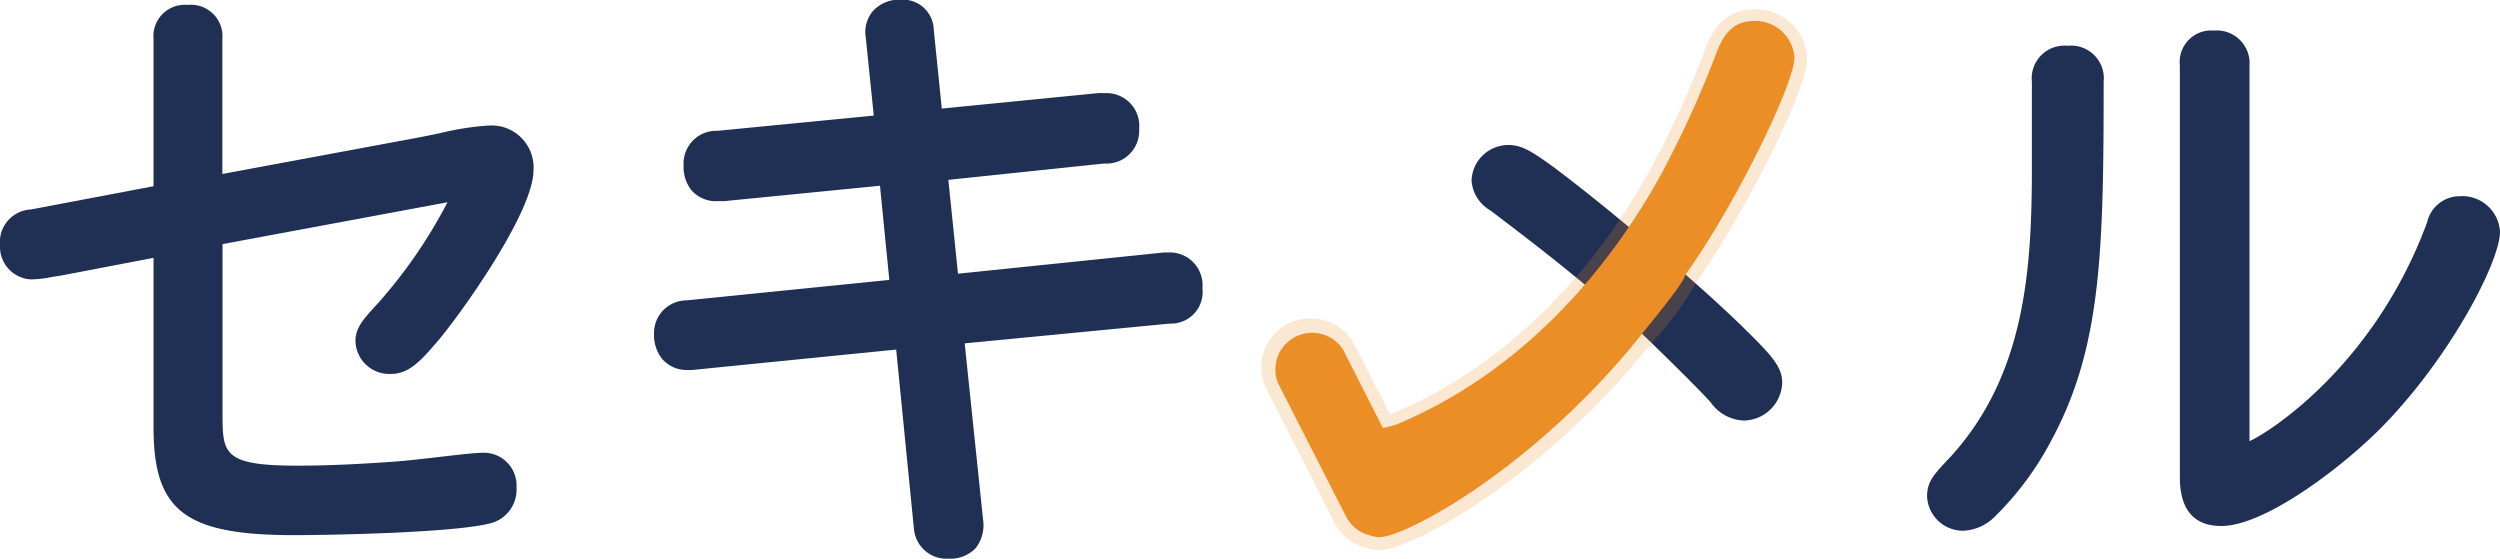
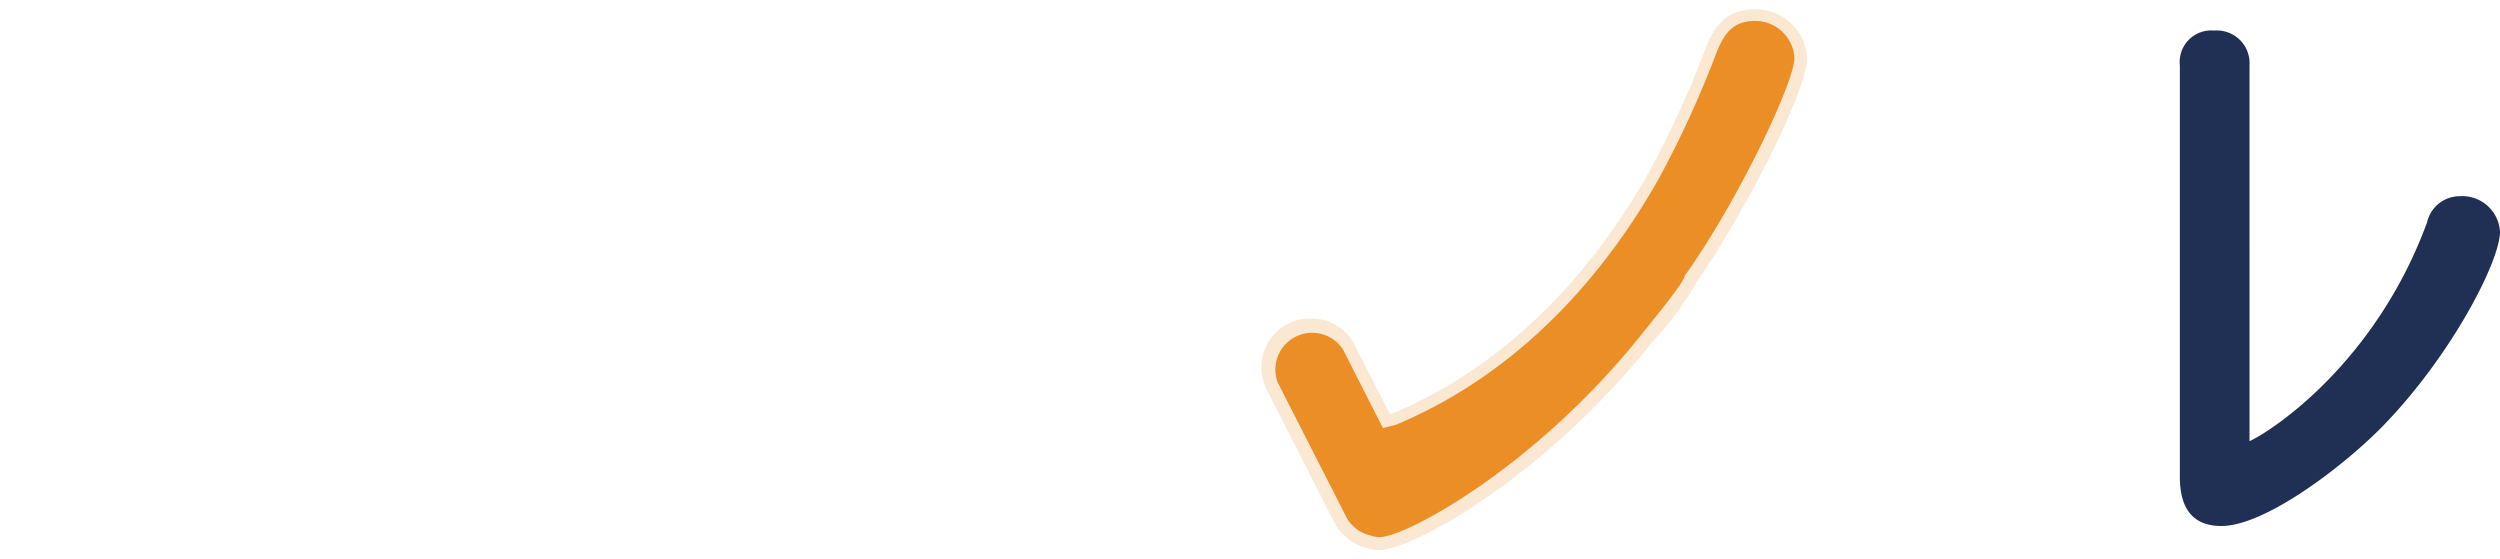
<svg xmlns="http://www.w3.org/2000/svg" viewBox="0 0 152.9 34.17">
  <defs>
    <style>.cls-1{fill:#203054;}.cls-2,.cls-3{fill:#ec8e26;}.cls-2{opacity:0.2;}</style>
  </defs>
-   <path class="cls-1" d="M22.87,18.81c-.7.79-1.13,1.26-1.13,2.06a2.07,2.07,0,0,0,2.16,2c1.12,0,1.83-.78,3-2.16,1.47-1.78,5.73-7.78,5.73-10.3a2.57,2.57,0,0,0-2.76-2.73,17,17,0,0,0-2.9.45c-.47.1-1,.21-1.53.31L13.6,10.64V2.39A1.93,1.93,0,0,0,11.48.3,1.92,1.92,0,0,0,9.39,2.39v9L1.9,12.81A2,2,0,0,0,0,15a2,2,0,0,0,1.93,2.09,7.45,7.45,0,0,0,1.3-.16l.52-.08,5.64-1.08V26.14c0,5.11,1.93,6.59,8.6,6.59,2.07,0,10.2-.14,12.19-.78a2.13,2.13,0,0,0,1.41-2.14,2,2,0,0,0-2-2.12c-.51,0-1.46.11-2.58.24-.84.1-1.79.21-2.71.29-1.95.14-4,.26-6.11.26-4.58,0-4.58-.75-4.58-3.25V14.93l13.76-2.56a30.41,30.41,0,0,1-4.22,6.14Z" />
-   <path class="cls-1" d="M71.48,15.44l-.28,0L58.59,16.74,58,11l9.54-1a2,2,0,0,0,2.13-2.12A2,2,0,0,0,67.53,5.7a3,3,0,0,0-.42,0l-9.51.94-.49-4.81a1.89,1.89,0,0,0-2-1.85,2.2,2.2,0,0,0-1.71.68,2,2,0,0,0-.45,1.63l.49,4.78L43.89,8a2,2,0,0,0-2.08,2.12,2.28,2.28,0,0,0,.49,1.53,2,2,0,0,0,1.63.65l.38,0,9.51-.94.57,5.76L42,18.37a2,2,0,0,0-2,2.08A2.3,2.3,0,0,0,40.54,22a2,2,0,0,0,1.51.63h.26l12.5-1.25,1.09,11A2,2,0,0,0,58,34.17a2.17,2.17,0,0,0,1.66-.63,2.29,2.29,0,0,0,.46-1.8L59,21l12.54-1.21a1.93,1.93,0,0,0,2-2.16A2,2,0,0,0,71.48,15.44Z" />
-   <path class="cls-1" d="M126.46,2.8A2,2,0,0,0,124.27,5v5.22c0,6.26-.4,12.8-5.08,17.83l-.1.1c-.87.94-1.23,1.33-1.23,2.23a2.2,2.2,0,0,0,2.2,2.08,2.89,2.89,0,0,0,1.91-.83,18.71,18.71,0,0,0,3.53-4.77c3-5.61,3.16-11.36,3.16-21.86A2,2,0,0,0,126.46,2.8Z" />
  <path class="cls-1" d="M150.44,12a2.05,2.05,0,0,0-2,1.6c-3.2,8.71-9.62,12.83-10.86,13.38V4a2,2,0,0,0-2.16-2.13A1.93,1.93,0,0,0,133.32,4V29.17c0,2,.85,3,2.54,3,2.69,0,7.53-3.69,9.95-6.19,4.12-4.26,7.09-10,7.09-11.81A2.31,2.31,0,0,0,150.44,12Z" />
-   <path class="cls-1" d="M107.32,1.36c-1.44,0-1.9.93-2.4,2.24A58.62,58.62,0,0,1,99.76,14c-1.65-1.38-3.34-2.73-4.77-3.8-1.28-.93-1.92-1.33-2.71-1.33A2.25,2.25,0,0,0,90,11.06a2.31,2.31,0,0,0,1.15,1.81c3.16,2.39,4.39,3.39,6,4.72a41.84,41.84,0,0,1-13,10.75c-1.24.6-1.87,1.11-1.87,2.27a2.25,2.25,0,0,0,2.12,2.19c1.58,0,9.5-4.26,16-12.41,1.24,1.18,3.53,3.44,4.22,4.21a2.59,2.59,0,0,0,2.06,1.12A2.39,2.39,0,0,0,109,23.41c0-.8-.45-1.41-1.37-2.37-1.43-1.47-2.87-2.78-4.59-4.29,3.1-4.36,6.64-11.67,6.64-13.23A2.32,2.32,0,0,0,107.32,1.36Z" />
  <path class="cls-2" d="M84.36,33.64a2.83,2.83,0,0,1-.83-.14A3,3,0,0,1,81.63,32l-4.17-8.2a3,3,0,0,1,1.31-4,3.05,3.05,0,0,1,1.36-.32A3,3,0,0,1,82.8,21L85,25.31l.12,0c8.06-3.38,13-9.91,15.74-14.8a59.79,59.79,0,0,0,3.31-7.18c.41-1.09,1-2.76,3.17-2.76a3.13,3.13,0,0,1,3.18,3c0,2-3.9,9.62-6.74,13.64a18.19,18.19,0,0,1-2.65,3.62C94.41,29.26,86.33,33.64,84.36,33.64Z" />
  <path class="cls-3" d="M109.75,3.52a2.41,2.41,0,0,0-2.43-2.24c-1.49,0-2,1-2.47,2.29a63.27,63.27,0,0,1-3.35,7.27c-2.8,5-7.87,11.69-16.13,15.14l-.79.2-2.44-4.8a2.25,2.25,0,0,0-4,2l4.18,8.2a2.2,2.2,0,0,0,1.43,1.15,1.89,1.89,0,0,0,.63.12c1.6,0,9.65-4.33,16.17-12.59,2.45-3,2.5-3.33,2.49-3.4C106.14,12.55,109.75,5.1,109.75,3.52Z" />
</svg>